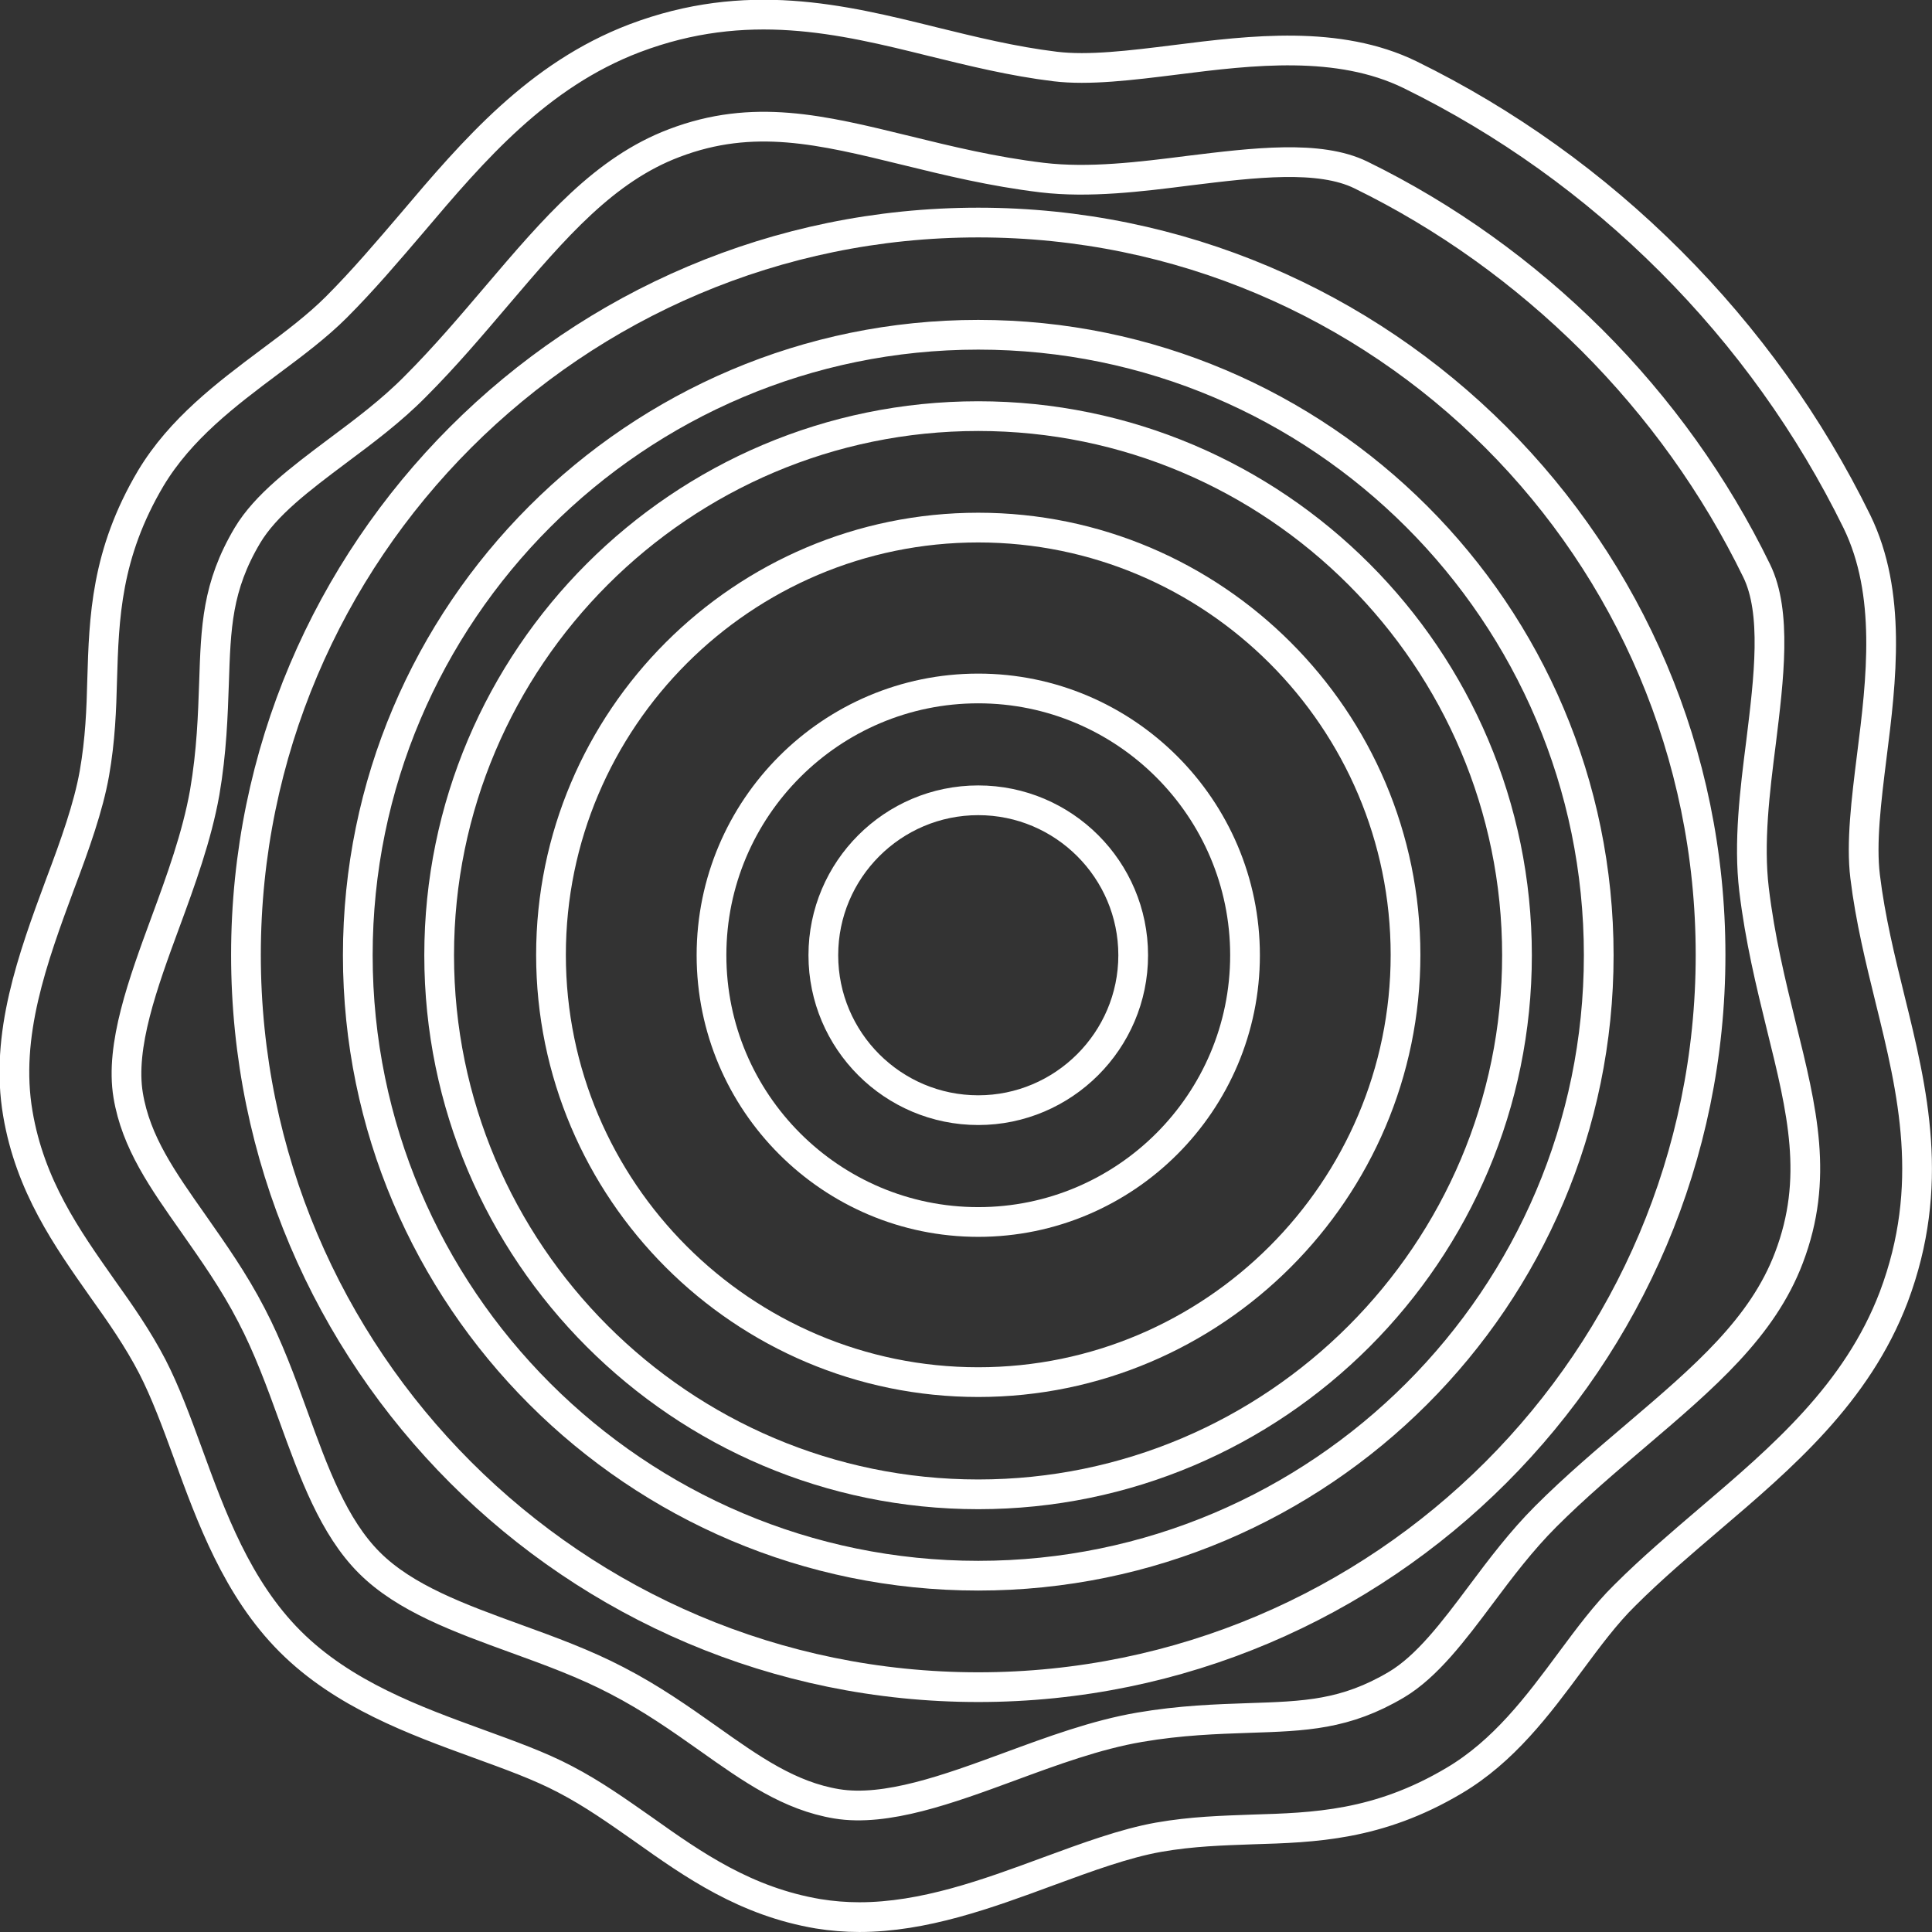
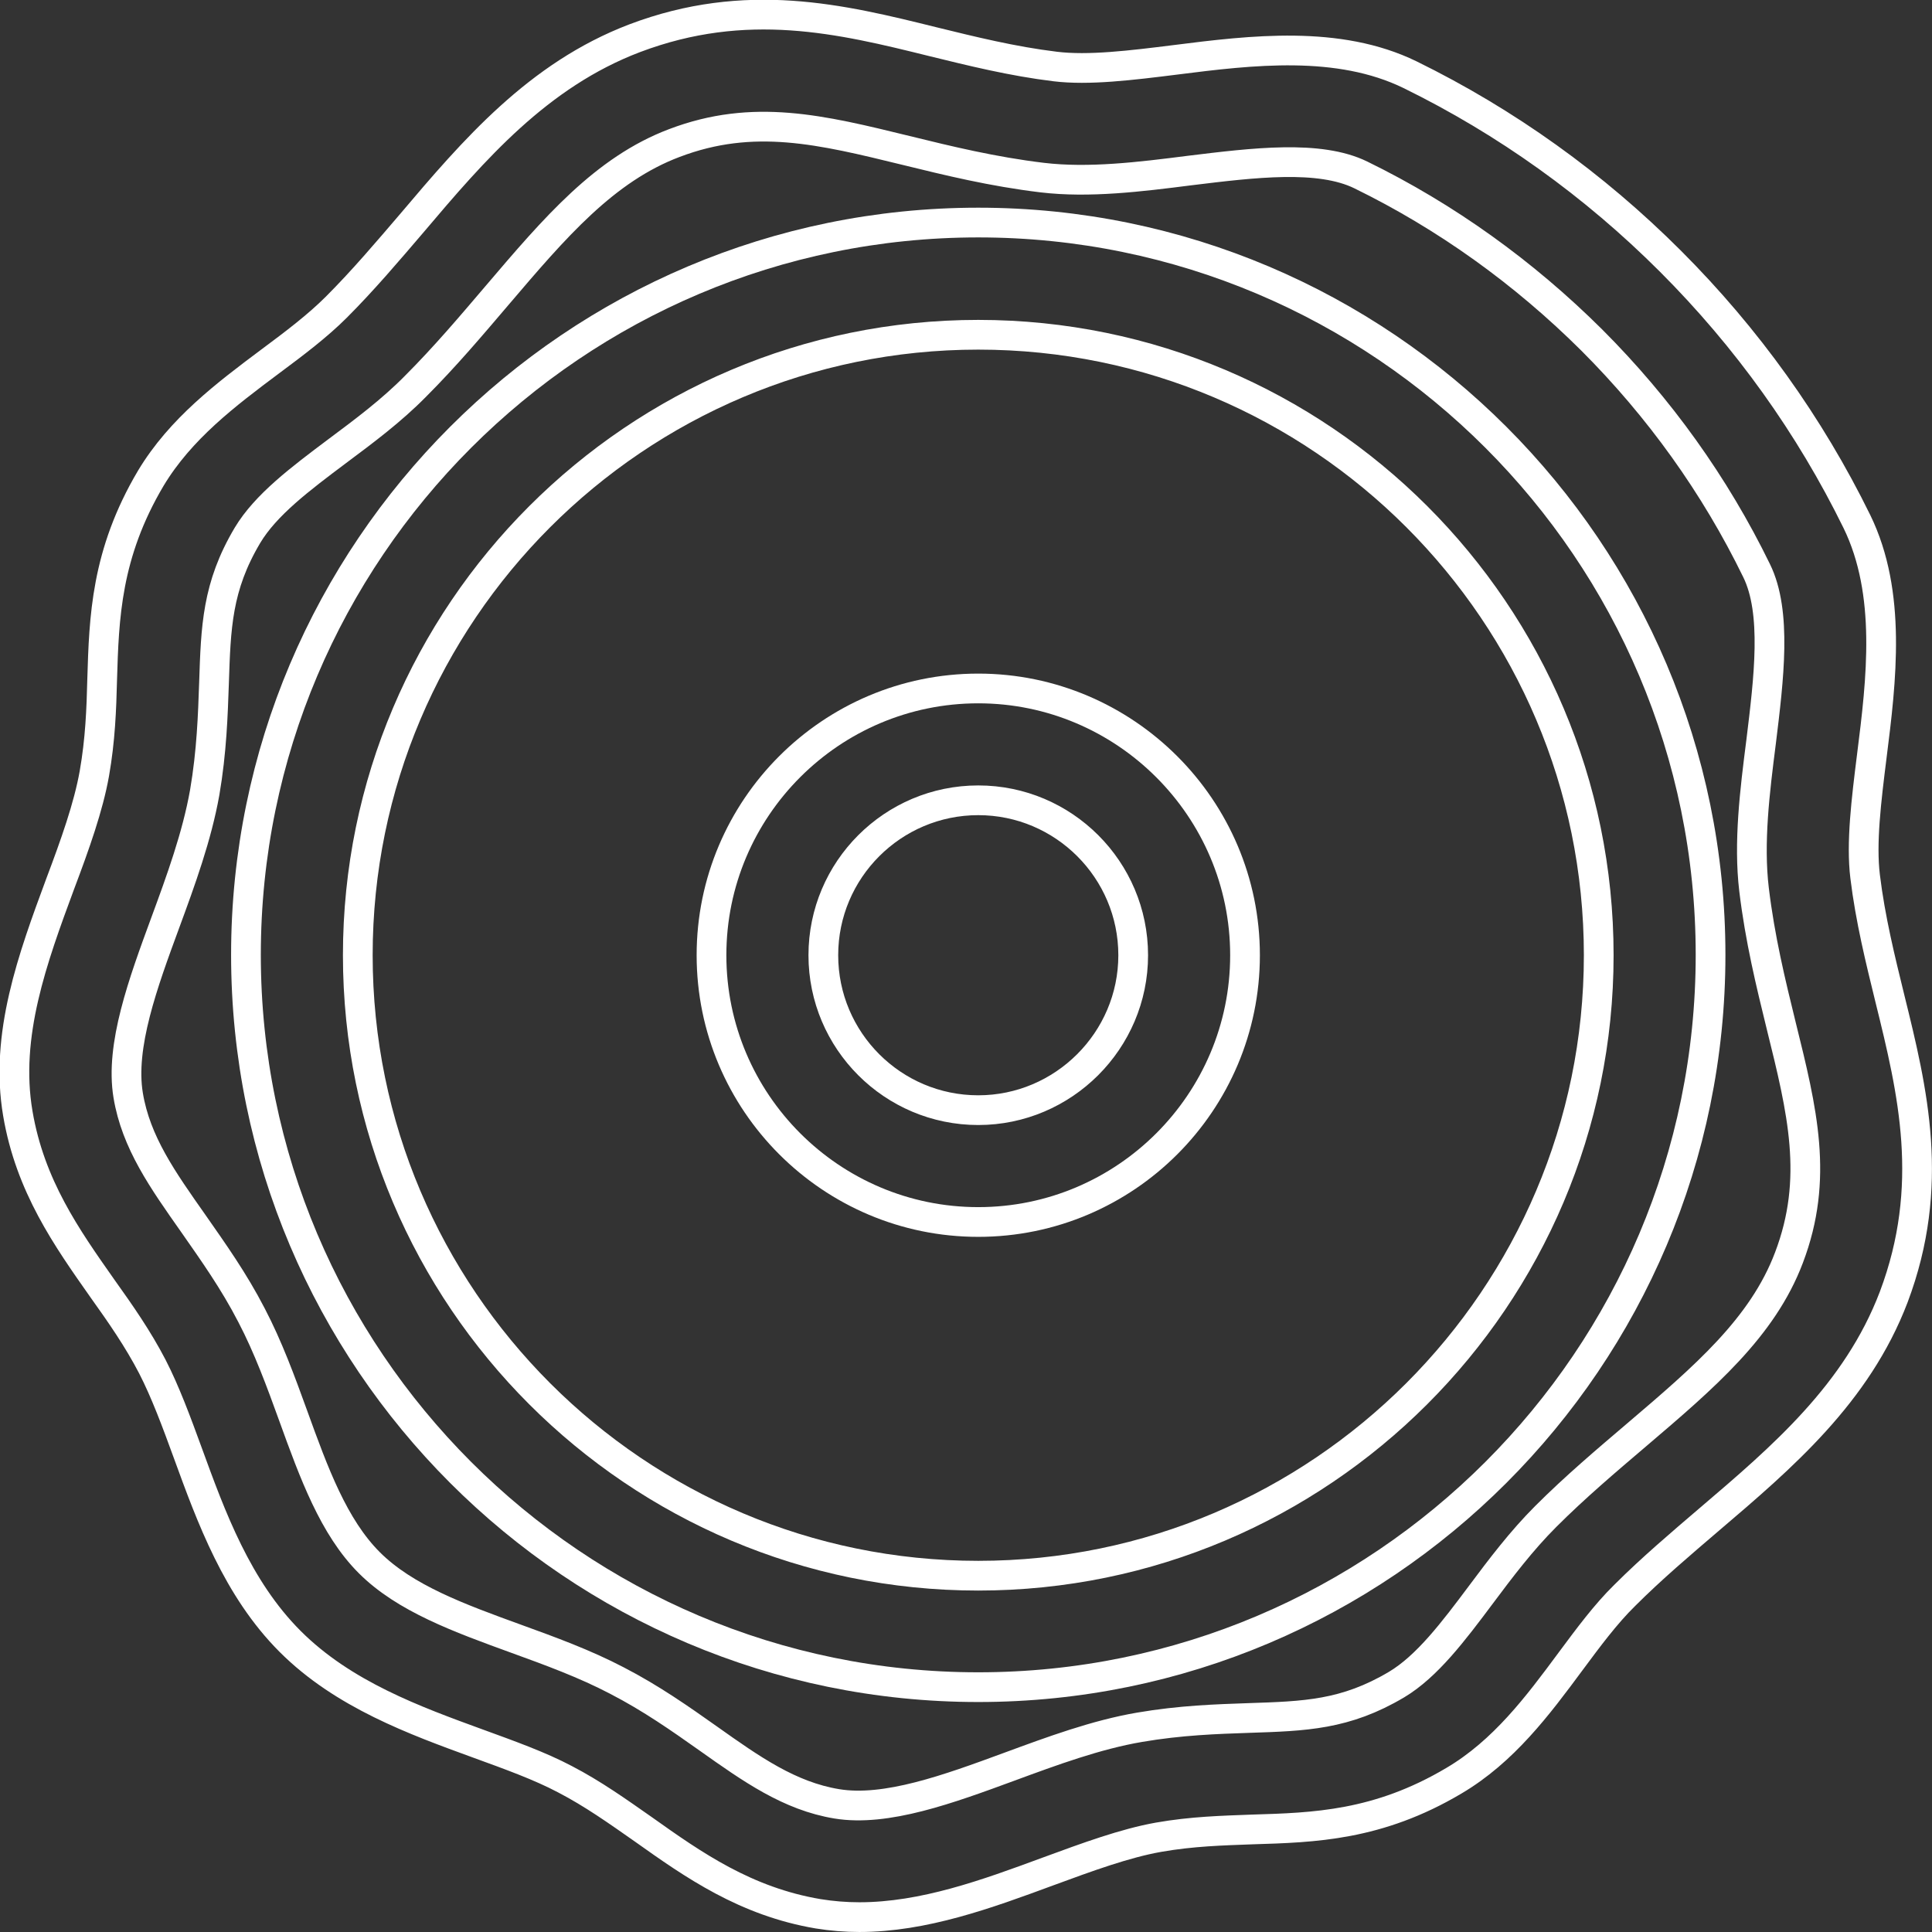
<svg xmlns="http://www.w3.org/2000/svg" version="1.1" x="0px" y="0px" viewBox="179 -240 520 520" style="enable-background:new 179 -240 520 520;" xml:space="preserve">
  <rect x="179" y="-240" width="520" height="520" fill="#333333" stroke="none" />
  <style type="text/css">
	.st0{display:none;}
	.st1{display:inline;fill:#FC8F00;stroke:#FFFFFF;stroke-miterlimit:10;}
	.st2{fill:none;stroke:#FFFFFF;stroke-width:8;stroke-miterlimit:10;}
</style>
  <g id="Layer_2" class="st0">
    <rect x="183" y="-236" class="st1" width="534" height="523" />
  </g>
  <g id="Capa_1">
    <g>
      <g>
        <path class="st2" d="M687.7,28.9c-2.6-10.6-5.3-21.5-6.7-33c-1.1-9,0.3-20.4,1.8-32.4c2.6-20.5,5.4-43.8-4-63.1     c-12.7-25.9-29.6-49.5-50.2-70.1c0,0,0,0,0,0c-20.6-20.6-44.2-37.5-70.1-50.2c-19.3-9.4-42.6-6.6-63.1-4     c-12,1.5-23.4,2.9-32.4,1.8c-11.5-1.4-22.4-4.1-33-6.7c-24.6-6.1-50.1-12.3-80.2-0.9c-26,9.9-43.3,30.1-59.9,49.7     c-6.5,7.6-13.2,15.5-20.4,22.7c-5,5-11.2,9.7-17.8,14.6c-11.9,8.9-24.1,18.1-32.1,31.4c-12.1,20.4-12.6,37.6-13.1,54.2     c-0.2,8-0.5,16.2-2.1,25.3c-1.6,9-5.2,19.1-9.2,29.7c-7.4,20-15,40.7-11.4,61.8c3.3,19.5,13.2,33.5,22.7,47     c5,7,9.6,13.6,13.5,21.1c3.5,6.8,6.5,14.9,9.6,23.4c6.2,17,13.2,36.3,27.5,50.6c14.3,14.3,33.6,21.3,50.6,27.5     c8.5,3.1,16.6,6,23.4,9.6c7.5,3.9,14.1,8.6,21.1,13.5c13.5,9.6,27.5,19.4,47,22.7c3.7,0.6,7.4,0.9,11.1,0.9     c17.3,0,34.3-6.2,50.8-12.3c10.6-3.9,20.7-7.6,29.7-9.2c9.1-1.6,17.3-1.8,25.3-2.1c16.6-0.5,33.8-1,54.2-13.1     c13.4-7.9,22.6-20.2,31.4-32.1c4.9-6.6,9.5-12.8,14.6-17.8c7.2-7.2,15.1-13.9,22.7-20.4c19.6-16.7,39.8-33.9,49.7-59.9     C700,79.1,693.8,53.6,687.7,28.9z M660.5,98.5c-7.1,18.8-22.8,32.2-41,47.7c-8.1,6.9-16.5,14-24.5,22c-6.5,6.5-12.1,13.9-17.4,21     c-7.4,9.9-14.5,19.3-22.7,24.2c-13.8,8.2-24.7,8.5-39.8,9c-8.6,0.3-18.3,0.6-29.4,2.5c-11.7,2-23.6,6.4-35,10.6     c-16.3,6-33.2,12.2-46.5,10c-12.7-2.1-22.9-9.3-34.6-17.6c-7.5-5.3-15.3-10.8-24.6-15.6c-8.6-4.5-17.9-7.9-27-11.2     c-15.4-5.6-30-10.9-39.6-20.5s-14.9-24.1-20.5-39.6c-3.3-9.1-6.7-18.4-11.2-27c-4.8-9.3-10.3-17-15.6-24.6     c-8.3-11.8-15.5-21.9-17.6-34.6c-2.2-13.3,4-30.2,10-46.5c4.2-11.4,8.5-23.2,10.6-35c1.9-11.1,2.2-20.9,2.5-29.4     c0.5-15.1,0.8-26,9-39.8c4.9-8.2,14.2-15.2,24.2-22.7c7.1-5.3,14.5-10.8,21-17.4c8-8,15.1-16.4,22-24.5     c15.5-18.2,28.9-33.9,47.7-41c21.3-8.1,39.5-3.6,62.4,2c11.4,2.8,23.3,5.7,36.6,7.3c12.6,1.5,26.4-0.2,39.7-1.9     c17.2-2.1,34.9-4.3,46.1,1.2c22.9,11.2,43.8,26.2,62.1,44.4c0,0,0,0,0,0c18.2,18.2,33.2,39.1,44.4,62.1c5.5,11.2,3.3,29,1.2,46.1     c-1.7,13.3-3.4,27.1-1.9,39.7c1.6,13.3,4.5,25.2,7.3,36.6C664.1,59,668.6,77.2,660.5,98.5z" />
      </g>
    </g>
    <g>
      <g>
        <path class="st2" d="M442.3-180.1c-108.7,0-197.1,88.4-197.1,197.1s88.4,197.1,197.1,197.1s197.1-88.4,197.1-197.1     S551-180.1,442.3-180.1z M442.3,184.1c-92.1,0-167-74.9-167-167s74.9-167,167-167s167,74.9,167,167S534.3,184.1,442.3,184.1z" />
      </g>
    </g>
    <g>
      <g>
-         <path class="st2" d="M442.3-128c-80,0-145.1,65.1-145.1,145.1s65.1,145.1,145.1,145.1S587.3,97.1,587.3,17.1S522.2-128,442.3-128     z M442.3,132c-63.4,0-115-51.6-115-115s51.6-115,115-115s115,51.6,115,115S505.6,132,442.3,132z" />
-       </g>
+         </g>
    </g>
    <g>
      <g>
        <path class="st2" d="M442.3-54.7c-39.6,0-71.8,32.2-71.8,71.8s32.2,71.8,71.8,71.8s71.8-32.2,71.8-71.8S481.8-54.7,442.3-54.7z      M442.3,58.8c-23,0-41.7-18.7-41.7-41.7s18.7-41.7,41.7-41.7c23,0,41.7,18.7,41.7,41.7S465.2,58.8,442.3,58.8z" />
      </g>
    </g>
  </g>
</svg>